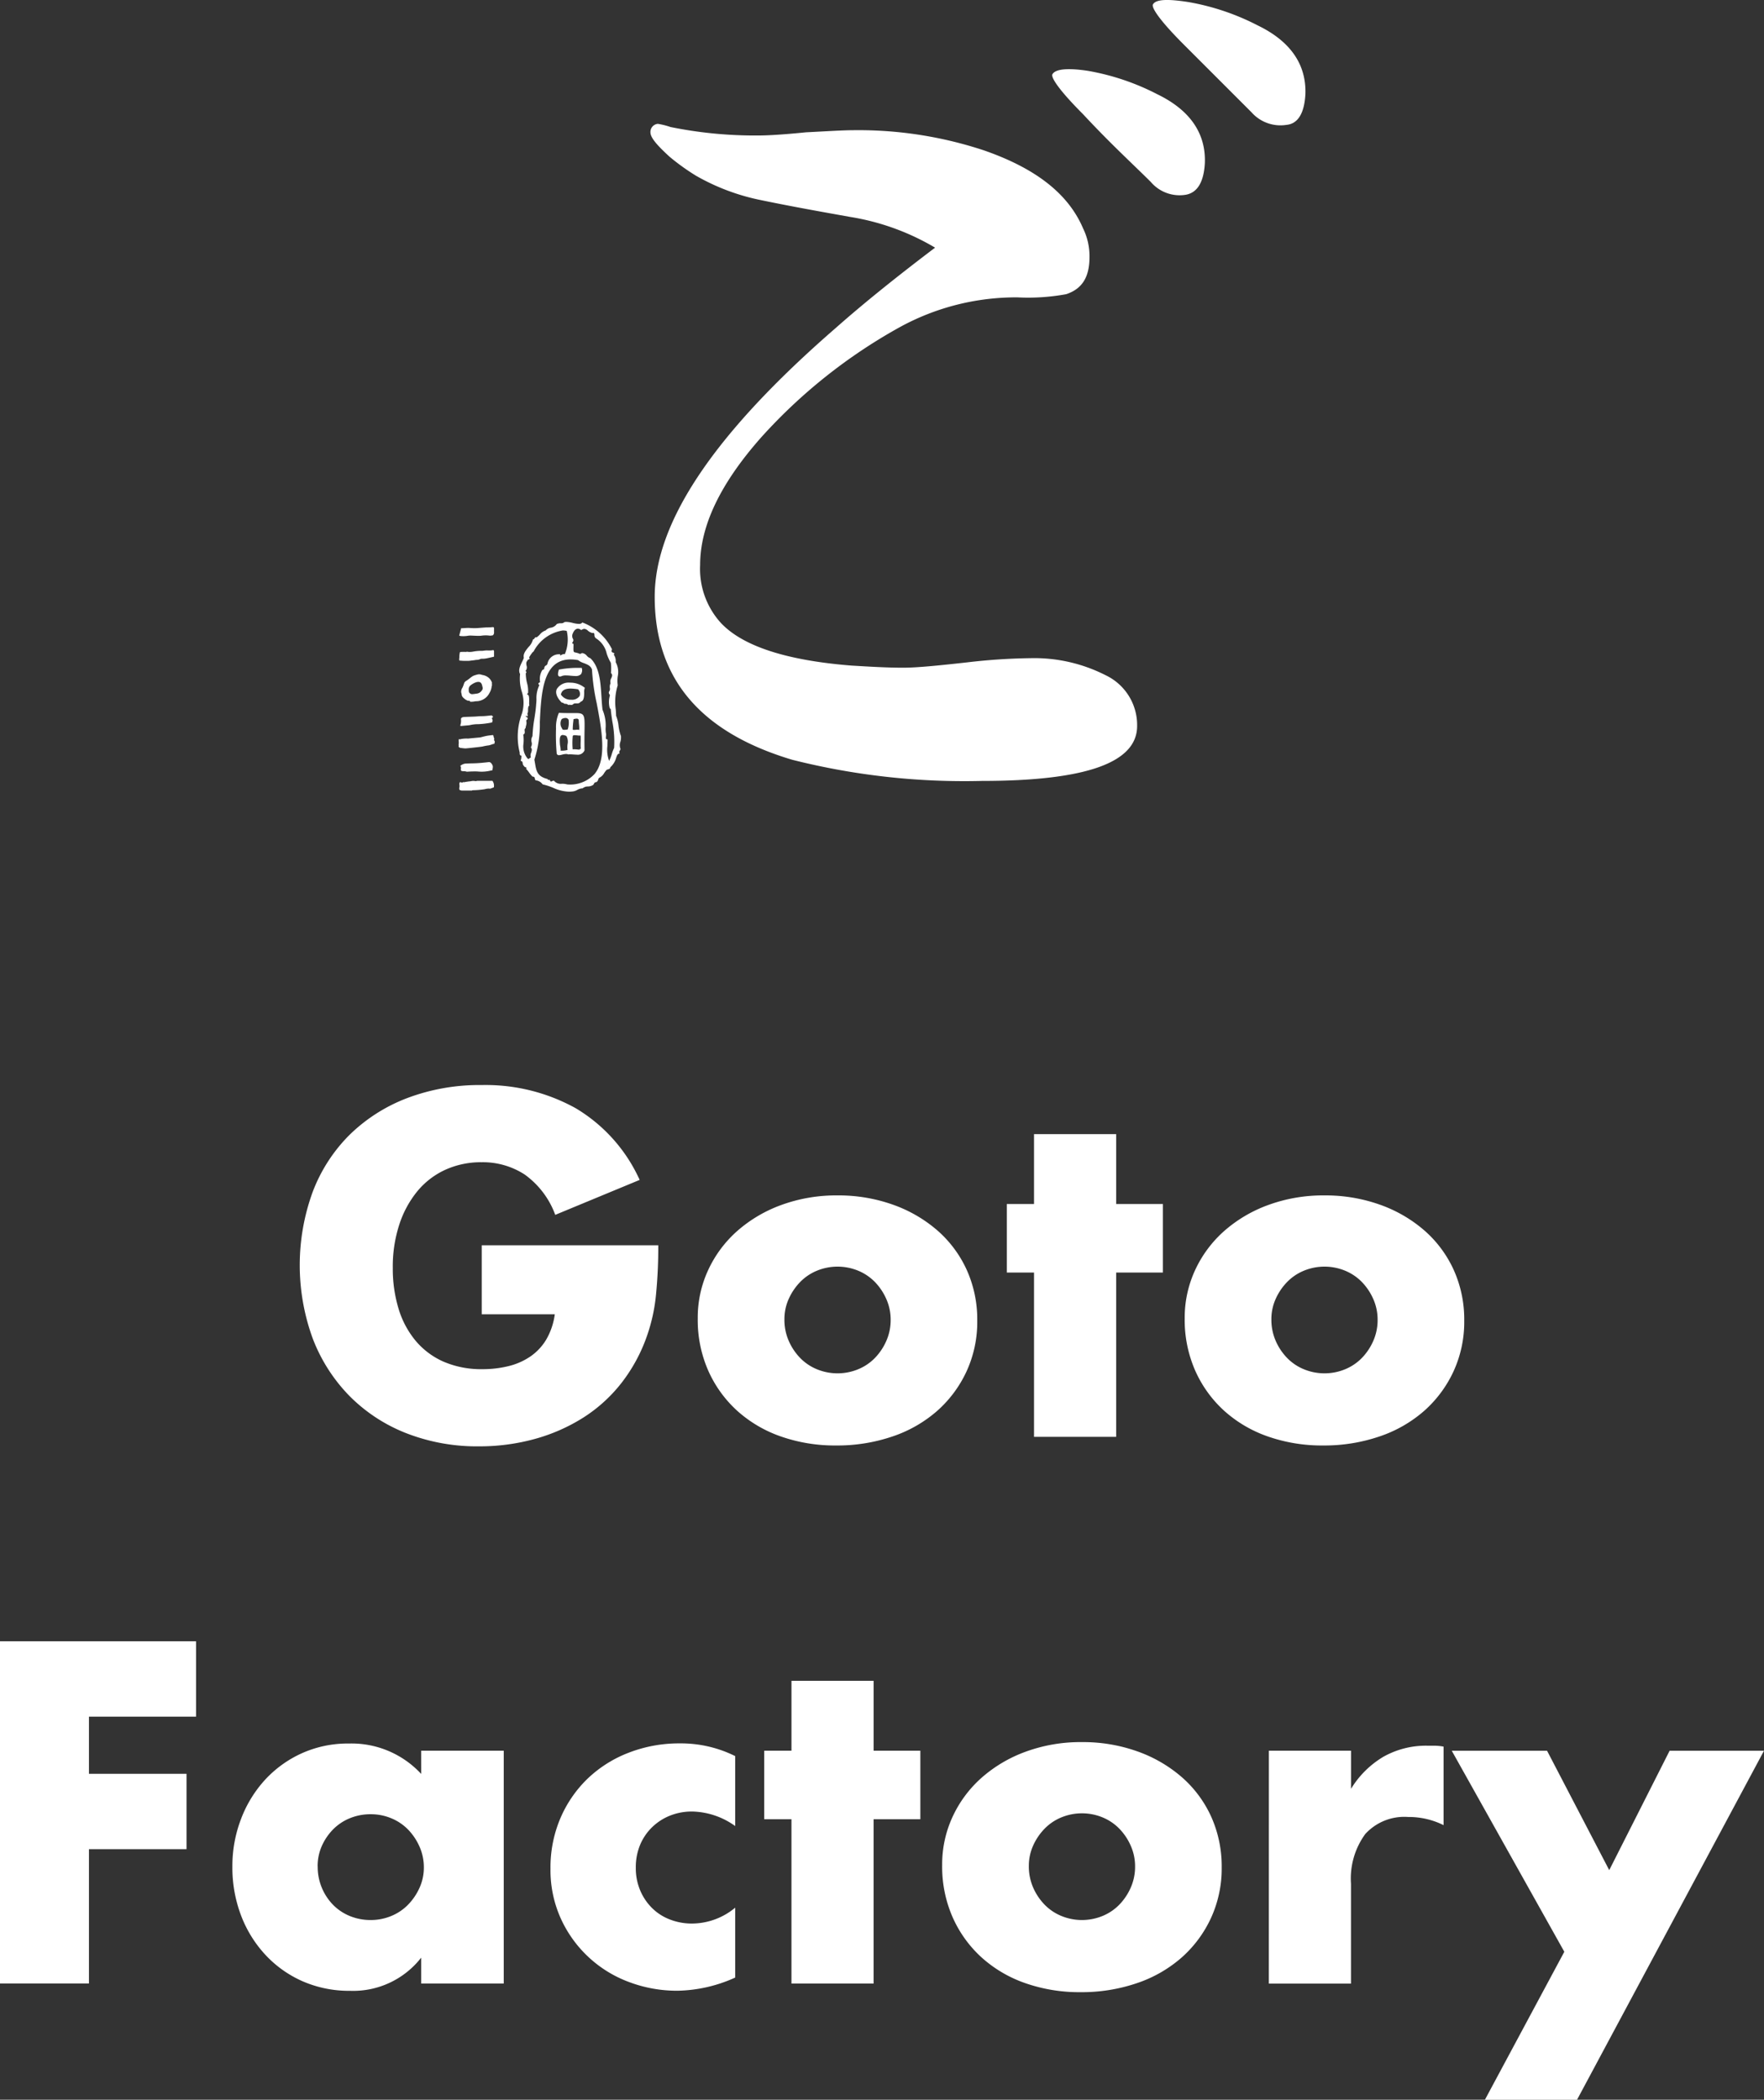
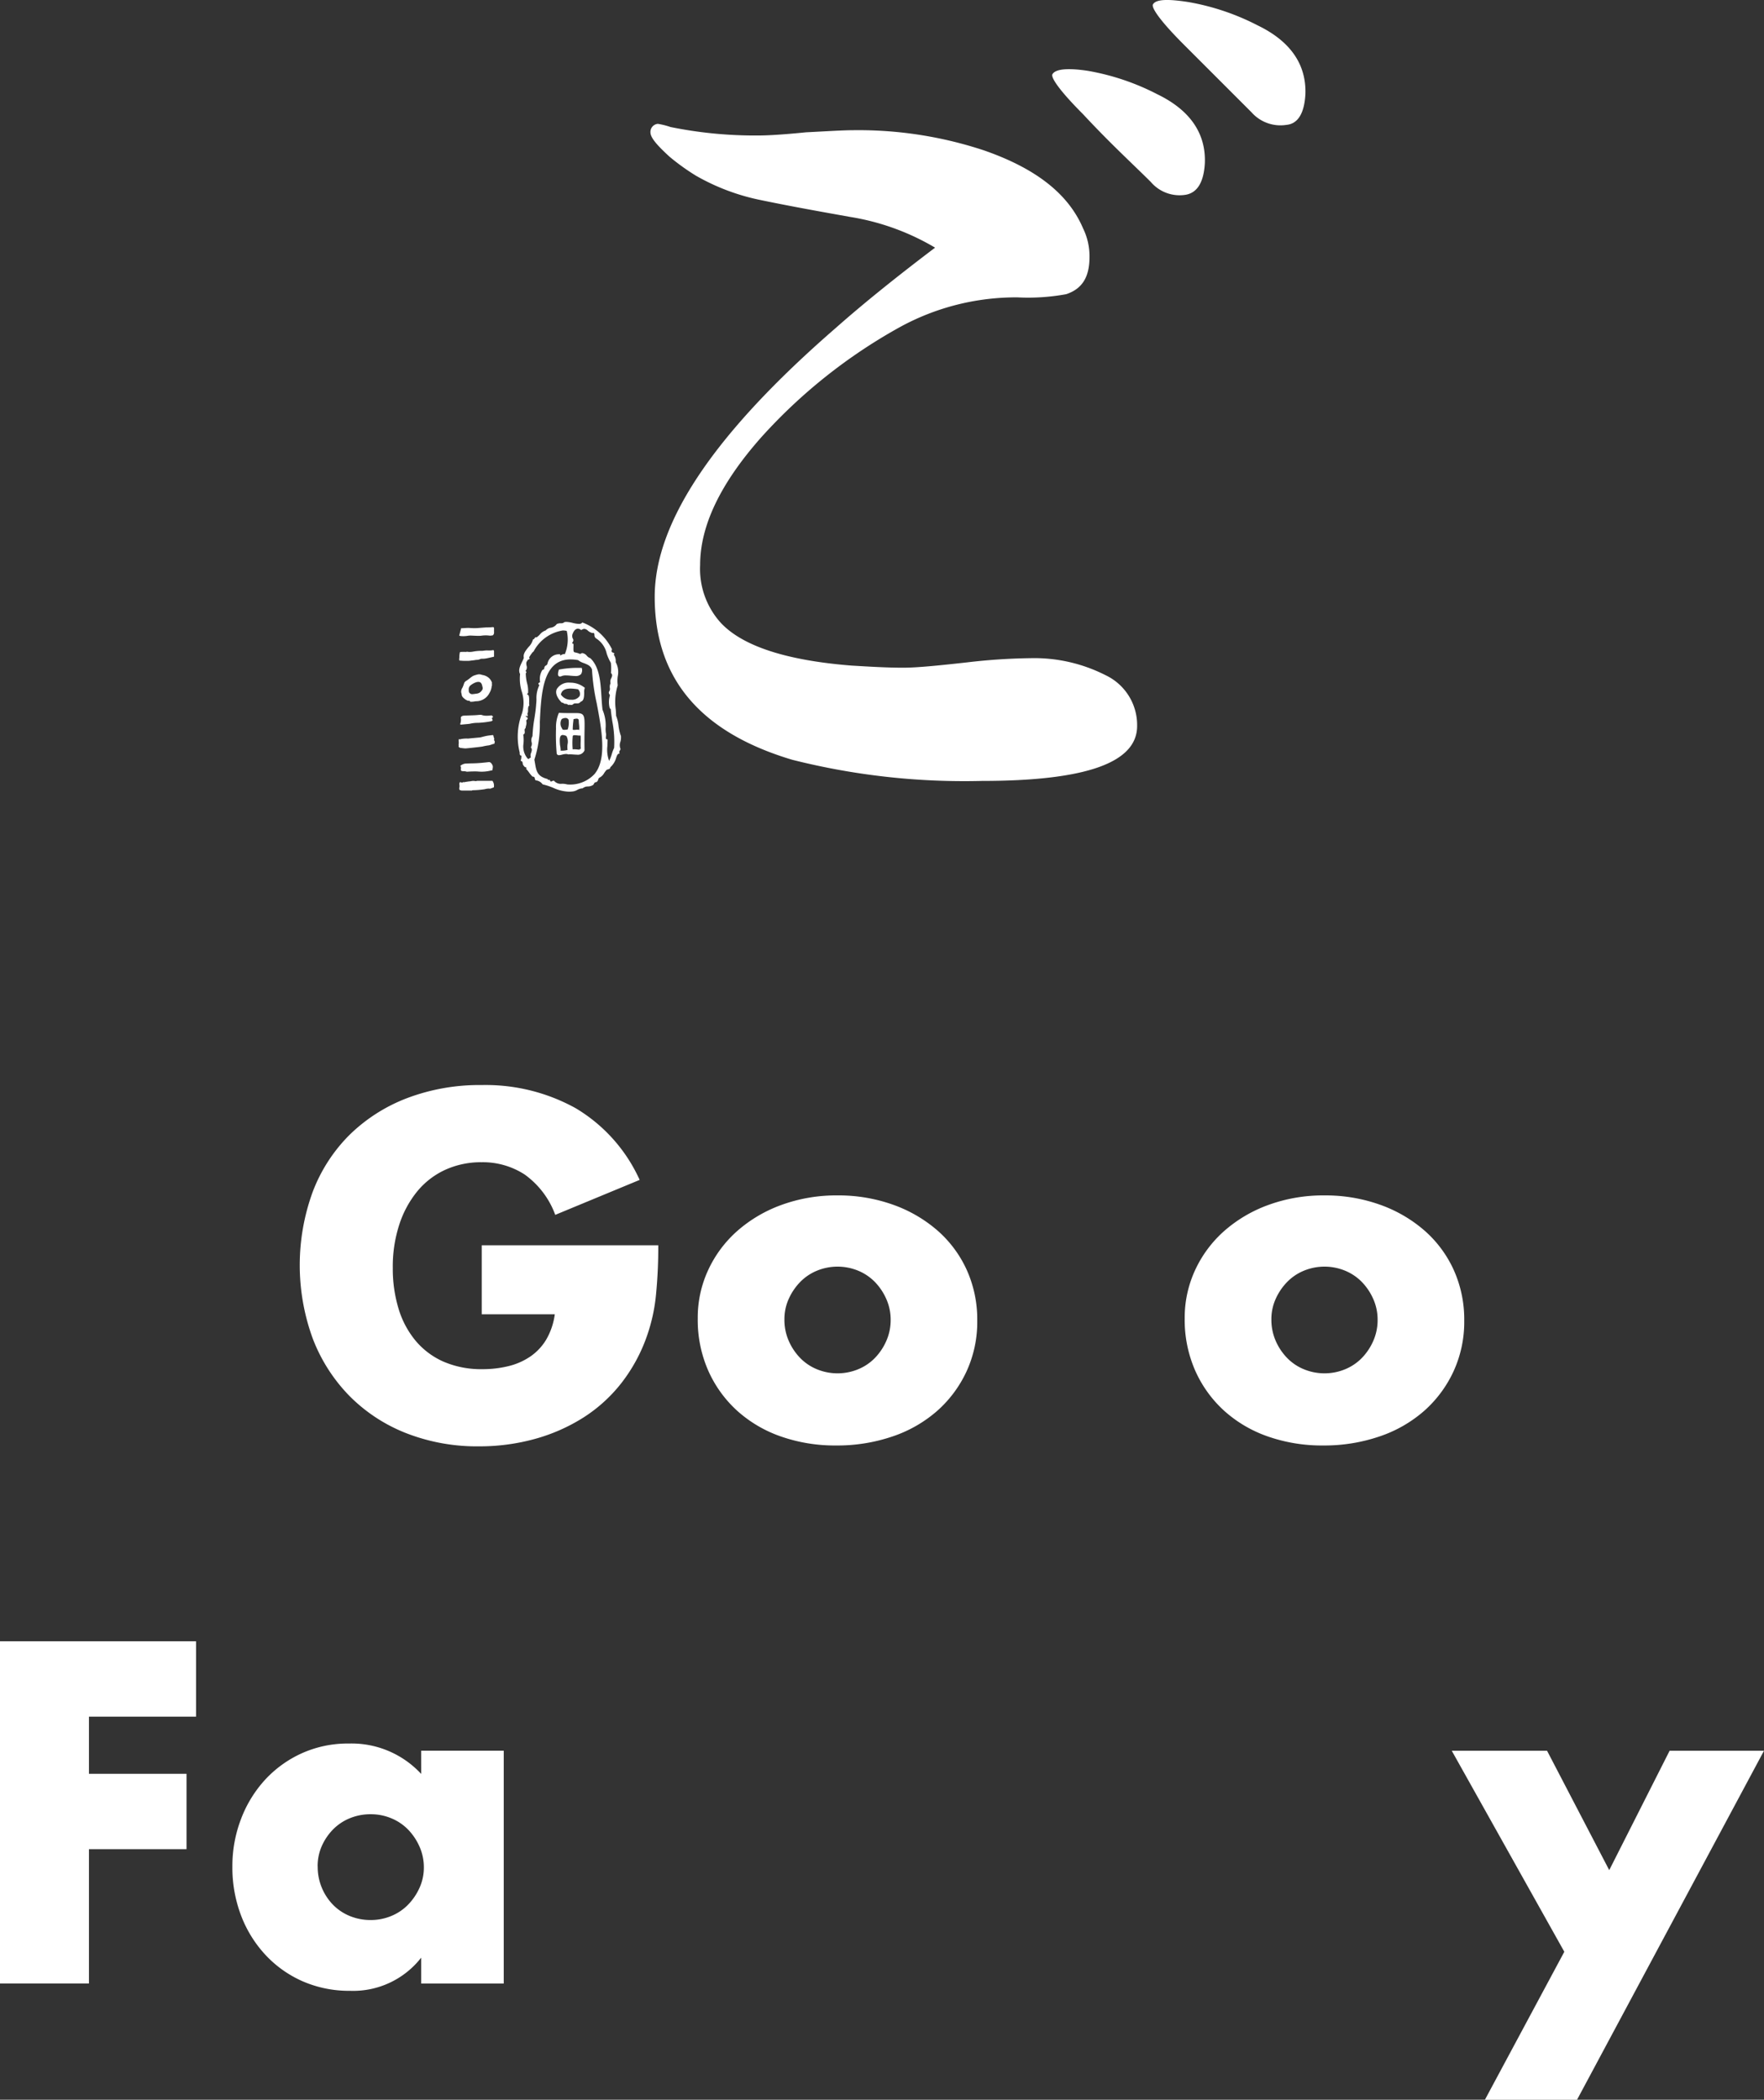
<svg xmlns="http://www.w3.org/2000/svg" width="139.808" height="166.406" viewBox="0 0 139.808 166.406">
  <rect x="0" y="0" width="139.808" height="166.406" fill="#333333" stroke="none" />
  <g id="logo" transform="translate(0 -0.002)">
    <path id="パス_1" data-name="パス 1" d="M53.239,153.2H67.231a38.848,38.848,0,0,1-.18,3.921,13.88,13.88,0,0,1-.719,3.273,13.045,13.045,0,0,1-2.05,3.759,12.011,12.011,0,0,1-3.039,2.734,14.278,14.278,0,0,1-3.831,1.672,16.451,16.451,0,0,1-4.388.576,15.41,15.41,0,0,1-5.773-1.044,13.013,13.013,0,0,1-4.478-2.932,13.26,13.26,0,0,1-2.914-4.532,16.933,16.933,0,0,1-.018-11.654,12.742,12.742,0,0,1,2.913-4.514,13.264,13.264,0,0,1,4.55-2.913,16.171,16.171,0,0,1,5.935-1.043,14.712,14.712,0,0,1,7.445,1.834,12.7,12.7,0,0,1,5.072,5.683l-6.69,2.77a6.809,6.809,0,0,0-2.428-3.2,6.091,6.091,0,0,0-3.4-.971,6.827,6.827,0,0,0-2.877.594,6.243,6.243,0,0,0-2.212,1.69,8.119,8.119,0,0,0-1.439,2.643A10.741,10.741,0,0,0,46.19,155a10.917,10.917,0,0,0,.449,3.2,7.228,7.228,0,0,0,1.349,2.554,6.078,6.078,0,0,0,2.23,1.673,7.535,7.535,0,0,0,3.093.593,8.538,8.538,0,0,0,2.014-.234,5.289,5.289,0,0,0,1.744-.755,4.3,4.3,0,0,0,1.277-1.348,5.4,5.4,0,0,0,.684-2.014H53.239Z" transform="translate(-15.059 -54.509)" fill="#fff" />
    <path id="パス_2" data-name="パス 2" d="M90.352,164.529a8.97,8.97,0,0,1,.827-3.83,9.4,9.4,0,0,1,2.3-3.093,10.932,10.932,0,0,1,3.507-2.068,12.65,12.65,0,0,1,4.442-.755,12.827,12.827,0,0,1,4.406.738,10.917,10.917,0,0,1,3.525,2.05,9.21,9.21,0,0,1,2.319,3.129,9.555,9.555,0,0,1,.828,4.01,9.381,9.381,0,0,1-.846,4.011,9.507,9.507,0,0,1-2.32,3.129,10.381,10.381,0,0,1-3.543,2.033,13.553,13.553,0,0,1-4.478.718,12.974,12.974,0,0,1-4.388-.718,10.134,10.134,0,0,1-3.471-2.05,9.5,9.5,0,0,1-2.284-3.183A9.981,9.981,0,0,1,90.352,164.529Zm6.87.072a4.168,4.168,0,0,0,.342,1.708,4.559,4.559,0,0,0,.9,1.35,3.94,3.94,0,0,0,1.331.9,4.291,4.291,0,0,0,3.274,0,3.947,3.947,0,0,0,1.331-.9,4.569,4.569,0,0,0,.9-1.35,4.088,4.088,0,0,0,.342-1.672A4.009,4.009,0,0,0,105.3,163a4.582,4.582,0,0,0-.9-1.349,3.966,3.966,0,0,0-1.33-.9,4.3,4.3,0,0,0-3.274,0,3.96,3.96,0,0,0-1.331.9,4.64,4.64,0,0,0-.9,1.331,3.871,3.871,0,0,0-.342,1.618Z" transform="translate(-35.052 -60.043)" fill="#fff" />
-     <path id="パス_3" data-name="パス 3" d="M139.044,157.826v13.021h-6.51V157.826h-2.158v-5.431h2.158v-5.539h6.51v5.539h3.705v5.431Z" transform="translate(-50.581 -56.973)" fill="#fff" />
    <path id="パス_4" data-name="パス 4" d="M153.41,164.529a8.97,8.97,0,0,1,.827-3.83,9.406,9.406,0,0,1,2.3-3.093,10.939,10.939,0,0,1,3.507-2.068,12.657,12.657,0,0,1,4.442-.755,12.83,12.83,0,0,1,4.406.738,10.908,10.908,0,0,1,3.525,2.05,9.212,9.212,0,0,1,2.32,3.129,9.555,9.555,0,0,1,.828,4.01,9.381,9.381,0,0,1-.846,4.011,9.515,9.515,0,0,1-2.32,3.129,10.384,10.384,0,0,1-3.543,2.033,13.552,13.552,0,0,1-4.478.718,12.974,12.974,0,0,1-4.388-.718,10.134,10.134,0,0,1-3.471-2.05,9.5,9.5,0,0,1-2.284-3.183A9.973,9.973,0,0,1,153.41,164.529Zm6.87.072a4.178,4.178,0,0,0,.342,1.708,4.547,4.547,0,0,0,.9,1.35,3.934,3.934,0,0,0,1.331.9,4.291,4.291,0,0,0,3.274,0,3.946,3.946,0,0,0,1.331-.9,4.57,4.57,0,0,0,.9-1.35,4.087,4.087,0,0,0,.341-1.672,4.008,4.008,0,0,0-.341-1.637,4.584,4.584,0,0,0-.9-1.349,3.966,3.966,0,0,0-1.331-.9,4.3,4.3,0,0,0-3.274,0,3.953,3.953,0,0,0-1.331.9,4.627,4.627,0,0,0-.9,1.331A3.88,3.88,0,0,0,160.28,164.6Z" transform="translate(-59.515 -60.043)" fill="#fff" />
    <path id="パス_5" data-name="パス 5" d="M15.538,218.5H7.05v4.532h7.733v5.971H7.05v10.646H0v-27.12H15.538Z" transform="translate(0 -82.453)" fill="#fff" />
    <path id="パス_6" data-name="パス 6" d="M45.046,226.33h6.546v18.452H45.046v-2.05a6.832,6.832,0,0,1-5.647,2.626,9.178,9.178,0,0,1-3.705-.737,8.924,8.924,0,0,1-2.949-2.068,9.55,9.55,0,0,1-1.96-3.13,10.69,10.69,0,0,1-.7-3.92,10.391,10.391,0,0,1,.684-3.759,9.648,9.648,0,0,1,1.906-3.111,8.99,8.99,0,0,1,2.913-2.1,8.889,8.889,0,0,1,3.741-.773,7.516,7.516,0,0,1,5.719,2.41Zm-8.2,9.172a4.307,4.307,0,0,0,1.2,3.022,3.943,3.943,0,0,0,1.331.9,4.282,4.282,0,0,0,1.673.324,4.194,4.194,0,0,0,1.637-.324,3.953,3.953,0,0,0,1.331-.9,4.655,4.655,0,0,0,.9-1.331,3.881,3.881,0,0,0,.342-1.619,4.009,4.009,0,0,0-.342-1.637,4.61,4.61,0,0,0-.9-1.349,3.962,3.962,0,0,0-1.331-.9,4.194,4.194,0,0,0-1.637-.324,4.282,4.282,0,0,0-1.673.324,3.952,3.952,0,0,0-1.332.9,4.451,4.451,0,0,0-.881,1.313,3.935,3.935,0,0,0-.323,1.6Z" transform="translate(-11.667 -87.582)" fill="#fff" />
-     <path id="パス_7" data-name="パス 7" d="M85.925,232.3a6.037,6.037,0,0,0-3.417-1.151,4.658,4.658,0,0,0-1.744.324,4.34,4.34,0,0,0-1.421.917,4.223,4.223,0,0,0-.953,1.4,4.623,4.623,0,0,0-.342,1.817,4.522,4.522,0,0,0,.342,1.78,4.344,4.344,0,0,0,.935,1.4,4.071,4.071,0,0,0,1.421.917,4.788,4.788,0,0,0,1.763.323,5.384,5.384,0,0,0,3.417-1.258v5.54a11.539,11.539,0,0,1-4.568,1.043,10.776,10.776,0,0,1-3.831-.684,9.587,9.587,0,0,1-5.413-5.017,9.3,9.3,0,0,1-.827-3.975,9.95,9.95,0,0,1,.791-4.011,9.611,9.611,0,0,1,2.158-3.129,9.777,9.777,0,0,1,3.255-2.05,11.039,11.039,0,0,1,4.046-.737,9.676,9.676,0,0,1,4.388,1.007Z" transform="translate(-27.657 -87.582)" fill="#fff" />
-     <path id="パス_8" data-name="パス 8" d="M107.632,228.615v13.021h-6.51V228.615H98.964v-5.431h2.159v-5.539h6.51v5.539h3.705v5.431Z" transform="translate(-38.394 -84.436)" fill="#fff" />
-     <path id="パス_9" data-name="パス 9" d="M122,235.319a8.97,8.97,0,0,1,.827-3.83,9.4,9.4,0,0,1,2.3-3.093,10.929,10.929,0,0,1,3.506-2.068,12.659,12.659,0,0,1,4.443-.755,12.827,12.827,0,0,1,4.405.738,10.911,10.911,0,0,1,3.525,2.05,9.212,9.212,0,0,1,2.32,3.129,9.575,9.575,0,0,1,.828,4.01,9.381,9.381,0,0,1-.846,4.011,9.517,9.517,0,0,1-2.32,3.129,10.4,10.4,0,0,1-3.543,2.033,13.555,13.555,0,0,1-4.478.718,12.973,12.973,0,0,1-4.388-.718,10.139,10.139,0,0,1-3.471-2.05,9.5,9.5,0,0,1-2.284-3.183A9.979,9.979,0,0,1,122,235.319Zm6.87.073a4.182,4.182,0,0,0,.342,1.708,4.562,4.562,0,0,0,.9,1.349,3.941,3.941,0,0,0,1.331.9,4.292,4.292,0,0,0,3.274,0,3.953,3.953,0,0,0,1.331-.9,4.586,4.586,0,0,0,.9-1.349,4.082,4.082,0,0,0,.342-1.673,4,4,0,0,0-.342-1.637,4.593,4.593,0,0,0-.9-1.349,3.972,3.972,0,0,0-1.331-.9,4.3,4.3,0,0,0-3.274,0,3.96,3.96,0,0,0-1.331.9,4.638,4.638,0,0,0-.9,1.331,3.881,3.881,0,0,0-.341,1.619Z" transform="translate(-47.328 -87.507)" fill="#fff" />
-     <path id="パス_10" data-name="パス 10" d="M164.314,226.444h6.51v3.021a7.491,7.491,0,0,1,2.554-2.535,6.861,6.861,0,0,1,3.525-.882h.557a4.011,4.011,0,0,1,.7.072v6.223a6.188,6.188,0,0,0-2.806-.647,4.189,4.189,0,0,0-3.4,1.349,5.981,5.981,0,0,0-1.133,3.939V244.9h-6.51Z" transform="translate(-63.747 -87.696)" fill="#fff" />
    <path id="パス_11" data-name="パス 11" d="M196.92,242.629,188,226.7h7.553l4.927,9.46,4.784-9.46h7.481l-14.819,27.659h-7.3Z" transform="translate(-72.938 -87.947)" fill="#fff" />
    <path id="パス_12" data-name="パス 12" d="M59.652,101.87l-.144-.042c-.078-.1-.014-.209-.016-.317s-.051-.209.042-.314a.78.78,0,0,0,.159.042c.051,0,.085-.068.154-.027a4.177,4.177,0,0,1,.532-.079.764.764,0,0,1,.366-.012c.047.012.111-.021.167-.021.4,0,.8,0,1.189,0a.655.655,0,0,1,.108.517l-.285.106a1,1,0,0,0-.425.04c-.165.026-.33.042-.5.059s-.321.019-.482.025c-.015,0-.029.016-.043.024Z" transform="translate(-23.071 -39.216)" fill="#fff" />
    <path id="パス_13" data-name="パス 13" d="M60.439,89.487c-.035-.045-.058-.114-.149-.068a1.112,1.112,0,0,1-.22-.1c-.154-.12-.321-.238-.311-.446a.477.477,0,0,1-.012-.342.541.541,0,0,1,.084-.17,3.515,3.515,0,0,0,.13-.354.383.383,0,0,1,.162-.177c.175-.1.308-.234.471-.343a.584.584,0,0,1,.13-.069,2.721,2.721,0,0,1,.319-.094.51.51,0,0,1,.263.015,1.912,1.912,0,0,0,.211.05,1.116,1.116,0,0,1,.243.1.873.873,0,0,1,.409.509c-.041.08.032.169-.027.247a1.242,1.242,0,0,1-.175.542,1.191,1.191,0,0,1-.869.646c-.107.021-.217.007-.318.031A1.475,1.475,0,0,1,60.439,89.487Zm-.12-.977a1.33,1.33,0,0,0,.015.2.284.284,0,0,0,.307.175c.119-.013.238-.028.357-.048a.548.548,0,0,0,.369-.255.274.274,0,0,0,.043-.273c-.017-.046-.02-.1-.034-.143-.071-.228-.2-.287-.449-.229a1.4,1.4,0,0,0-.429.227.4.4,0,0,0-.179.343Z" transform="translate(-23.171 -33.872)" fill="#fff" />
    <path id="パス_14" data-name="パス 14" d="M62.217,95.872c-.181.017-.315.119-.507.131a4.3,4.3,0,0,0-.426.082c-.152.025-.307.042-.462.06q-.4.046-.811.086a.917.917,0,0,1-.179,0c-.11-.01-.219-.026-.345-.041-.014-.04-.129-.044-.1-.127.017-.048-.015-.1,0-.154a.883.883,0,0,0,0-.254c0-.048,0-.1,0-.149a.321.321,0,0,0,.106.008,2.191,2.191,0,0,1,.639-.056c.316-.034.633-.061.95-.091a.436.436,0,0,0,.056-.011c.16-.039.318-.086.48-.116s.318-.043.48-.064c.089.061.033.151.088.218s-.03.157.034.237S62.22,95.782,62.217,95.872Z" transform="translate(-23.036 -36.922)" fill="#fff" />
    <path id="パス_15" data-name="パス 15" d="M59.53,84.337a3.481,3.481,0,0,1,.481-.007c.076-.036.151,0,.227,0a1.406,1.406,0,0,0,.3-.021,3.481,3.481,0,0,1,.688-.067.929.929,0,0,0,.2-.013c.23-.044.467.013.7-.039.062-.013.1.021.1.089,0,.142,0,.283,0,.428-.176.04-.342.081-.509.114a1.719,1.719,0,0,1-.416.049.389.389,0,0,0-.211.044.75.75,0,0,1-.239.045c-.066,0-.132.018-.2.027l-.267.032a1.8,1.8,0,0,1-.18.019q-.176,0-.352,0c-.121,0-.242-.016-.372-.025-.037-.111.01-.222,0-.332A1.419,1.419,0,0,1,59.53,84.337Z" transform="translate(-23.072 -32.661)" fill="#fff" />
    <path id="パス_16" data-name="パス 16" d="M59.466,81.872l.155-.587c.218.012.419-.032.641-.019a4.538,4.538,0,0,0,.6.014c.236-.018.472-.037.709-.054.085-.006.173,0,.258-.006.1,0,.2-.012.322-.02a.086.086,0,0,1,.074.089c0,.133,0,.266,0,.4,0,.037-.037.074-.048.112-.017.059-.1.059-.174.069a.549.549,0,0,1-.168,0,2.444,2.444,0,0,0-.656.016c-.282.018-.555-.01-.832-.017a1.577,1.577,0,0,0-.267.029,2.322,2.322,0,0,1-.5.01A.455.455,0,0,1,59.466,81.872Z" transform="translate(-23.07 -31.499)" fill="#fff" />
    <path id="パス_17" data-name="パス 17" d="M62.16,98.924c.064.133,0,.267,0,.406a.782.782,0,0,0-.109.017,3.077,3.077,0,0,1-1.091.076c-.242-.007-.488,0-.731.014a.381.381,0,0,1-.194-.019.7.7,0,0,0-.184-.014c-.156-.008-.181-.023-.194-.109s.042-.206-.041-.3c-.006-.007,0-.018.007-.027A.809.809,0,0,1,60,98.8c.2-.008.4-.016.6-.019.43-.007.853-.051,1.271-.1C62.014,98.665,62.115,98.831,62.16,98.924Z" transform="translate(-23.128 -38.282)" fill="#fff" />
-     <path id="パス_18" data-name="パス 18" d="M62.089,92.635c.1.07.149.119.057.179a.072.072,0,0,0-.028.076c.011.046.051.091.055.136s-.106.072.007.107c-.037.025-.066.065-.114.073a7.183,7.183,0,0,1-1.042.126,2.6,2.6,0,0,0-.619.065,1.717,1.717,0,0,1-.241.031l-.528.049c-.013-.023-.04-.043-.031-.058a.976.976,0,0,0,.054-.452.483.483,0,0,1,0-.059c.02-.092.11-.142.283-.149.278-.012.556-.018.834-.031.165-.007.329-.032.494-.032C61.551,92.7,61.82,92.658,62.089,92.635Z" transform="translate(-23.124 -35.937)" fill="#fff" />
+     <path id="パス_18" data-name="パス 18" d="M62.089,92.635c.1.07.149.119.057.179a.072.072,0,0,0-.028.076c.011.046.051.091.055.136c-.037.025-.066.065-.114.073a7.183,7.183,0,0,1-1.042.126,2.6,2.6,0,0,0-.619.065,1.717,1.717,0,0,1-.241.031l-.528.049c-.013-.023-.04-.043-.031-.058a.976.976,0,0,0,.054-.452.483.483,0,0,1,0-.059c.02-.092.11-.142.283-.149.278-.012.556-.018.834-.031.165-.007.329-.032.494-.032C61.551,92.7,61.82,92.658,62.089,92.635Z" transform="translate(-23.124 -35.937)" fill="#fff" />
    <path id="パス_19" data-name="パス 19" d="M110.469,61.892a55.718,55.718,0,0,1-15.01-1.677c-7.3-2.18-10.9-6.457-10.9-12.913,0-5.954,4.779-13,14.34-21.3,2.181-1.929,4.78-4.025,7.883-6.373a19.145,19.145,0,0,0-6.709-2.432c-2.348-.419-4.7-.839-7.127-1.342a17.167,17.167,0,0,1-5.116-1.928,17.623,17.623,0,0,1-2.1-1.51c-1.006-.923-1.509-1.51-1.509-1.929a.643.643,0,0,1,.587-.671,5.846,5.846,0,0,1,1.006.252,33.563,33.563,0,0,0,6.96.671q1.258,0,3.774-.252c1.677-.084,2.935-.168,3.774-.168a31.662,31.662,0,0,1,10.314,1.593c4.109,1.425,6.709,3.438,7.882,6.205a4.993,4.993,0,0,1,.5,2.264c0,1.594-.587,2.516-1.845,2.935a16.7,16.7,0,0,1-3.858.252,19.186,19.186,0,0,0-9.308,2.348,42.372,42.372,0,0,0-10.985,8.721c-3.27,3.689-4.863,7.043-4.863,10.146a6.365,6.365,0,0,0,1.593,4.528c1.677,1.845,5.115,3.019,10.4,3.438,1.425.084,2.768.168,4.109.168,1.09,0,2.767-.168,5.032-.419a47.591,47.591,0,0,1,5.031-.336,12.462,12.462,0,0,1,5.954,1.342,4.37,4.37,0,0,1,2.516,4.026C122.8,60.466,118.687,61.892,110.469,61.892Zm16.184-46.456a2.993,2.993,0,0,1-2.767-1.006c-1.342-1.342-3.187-3.019-5.367-5.367-1.845-1.845-2.6-2.935-2.432-3.187.252-.419,1.258-.5,2.851-.252a19.043,19.043,0,0,1,5.451,1.845c2.6,1.258,3.858,3.1,3.773,5.45Q128.037,15.184,126.654,15.436ZM134.62,9.9a3.063,3.063,0,0,1-2.767-1.006l-5.367-5.367c-1.845-1.845-2.6-2.935-2.432-3.186.252-.42,1.258-.42,2.851-.168a19.064,19.064,0,0,1,5.451,1.845c2.6,1.258,3.857,3.1,3.774,5.451C136.046,8.979,135.543,9.817,134.62,9.9Z" transform="translate(-32.67 0)" fill="#fff" />
    <g id="グループ_1250" data-name="グループ 1250" transform="translate(41.036 49.287)">
      <path id="パス_20" data-name="パス 20" d="M75.181,90.012a1.348,1.348,0,0,0,.04-.433v-.005a3.737,3.737,0,0,1-.194-.826,2.954,2.954,0,0,0-.192-.782c0-.152-.015-.316-.026-.49a4.374,4.374,0,0,1,.154-1.919l0-.007,0-.008a2.632,2.632,0,0,1,0-.686,1.649,1.649,0,0,0-.16-1.143.863.863,0,0,0-.16-.6c.035-.023.056-.046.054-.073s-.039-.05-.086-.068-.114-.046-.133-.1a.2.2,0,0,1,.031-.152l.007-.012-.006-.012a4.314,4.314,0,0,0-2.331-2.119l-.018-.007-.012.015a.317.317,0,0,1-.266.1,2.363,2.363,0,0,1-.482-.078,2.469,2.469,0,0,0-.509-.081.6.6,0,0,0-.155.018l-.007,0,0,.006a.359.359,0,0,1-.278.084.749.749,0,0,0-.315.06l-.007,0,0,.007a.712.712,0,0,1-.475.286.676.676,0,0,0-.4.217.982.982,0,0,0-.461.318,1.42,1.42,0,0,1-.269.234.1.1,0,0,0-.05-.015c-.046,0-.072.04-.1.079s-.057.088-.113.094l-.02,0,0,.02a1.305,1.305,0,0,1-.345.583c-.222.271-.452.55-.373.859a2.989,2.989,0,0,1-.144.325c-.151.31-.321.66-.154.957A3.473,3.473,0,0,0,67.344,86a2.92,2.92,0,0,1,.03,1.789,5.174,5.174,0,0,0-.178,3.093c-.01.2.04.224.1.236.019,0,.026.006.031.014a1,1,0,0,1-.053.379l-.007.026.026.006c.114.028.125.1.139.183a.318.318,0,0,0,.092.209.221.221,0,0,0,.145.115c.031.012.062.025.066.039s0,.023-.026.059l-.014.019.018.016a2.665,2.665,0,0,1,.235.29,2.118,2.118,0,0,0,.263.314l.006,0h.007c.134.013.144.05.163.13a.572.572,0,0,0,.056.154l.007.012h.014a.757.757,0,0,1,.547.315l.006.007.009,0a5.15,5.15,0,0,1,.83.272,3.274,3.274,0,0,0,1.241.306,2.17,2.17,0,0,0,.283-.019h.012a.921.921,0,0,0,.357-.118.985.985,0,0,1,.387-.127h.043l.008-.006a.638.638,0,0,1,.4-.143A.821.821,0,0,0,73,93.457a.221.221,0,0,0,.078-.1.2.2,0,0,1,.187-.133h.007l.006,0a.331.331,0,0,0,.139-.2.244.244,0,0,1,.108-.159.847.847,0,0,0,.357-.346,2,2,0,0,1,.162-.221l0,0v0c.025-.046.091-.067.156-.088.086-.027.182-.058.17-.157a1.578,1.578,0,0,0,.472-.758c.065-.189.108-.314.244-.331l.037,0-.018-.033c-.046-.088-.01-.151.033-.222a.563.563,0,0,0,.051-.1l0-.013-.008-.011A.788.788,0,0,1,75.181,90.012Zm-1.037.32c.008-.151.017-.307.017-.469v-.029l-.029,0H74.11a.075.075,0,0,1-.058-.02c-.037-.041-.028-.143-.018-.242a.757.757,0,0,0,0-.217v-.006l-.007-.006a2.232,2.232,0,0,1-.023-.371,3.2,3.2,0,0,0-.244-1.484c-.04-.324-.062-.665-.084-1.025-.072-1.16-.146-2.358-.882-3.062l0,0-.007,0a.652.652,0,0,1-.27-.189A.564.564,0,0,0,72.172,83a.271.271,0,0,0-.178.074,1.674,1.674,0,0,0-.369-.119c-.179-.039-.179-.039-.166-.558l0-.125-.017-.007c-.06-.023-.078-.043-.082-.056s.012-.048.032-.081a.237.237,0,0,0,.048-.212l0-.006,0,0a.482.482,0,0,1-.022-.5c.066-.166.2-.345.392-.345a.4.4,0,0,1,.248.1l.015.012.015-.01a.431.431,0,0,1,.232-.088.456.456,0,0,1,.271.134.865.865,0,0,0,.362.195h.011a.282.282,0,0,1,.056-.006c.08,0,.088.05.1.155a.311.311,0,0,0,.148.289,1.892,1.892,0,0,1,.822,1.188,3.717,3.717,0,0,0,.329.734,3.806,3.806,0,0,1,.01.8v.012l.008.008c.133.129.079.256.016.4a.537.537,0,0,0-.057.406.627.627,0,0,0-.057.359.378.378,0,0,1-.069.309l0,0,0,0a.2.2,0,0,0,.037.2.277.277,0,0,1,.04.084,1.872,1.872,0,0,0-.02,1,.182.182,0,0,0,.087.089c.017.274.068.616.122.978a8.368,8.368,0,0,1,.143,2.1,3.107,3.107,0,0,0-.181.477,2.906,2.906,0,0,1-.216.55,2.548,2.548,0,0,1-.13-1.224ZM69.922,93.12l-.008-.01H69.9a.337.337,0,0,0-.151.043.185.185,0,0,1-.071.025c-.021,0-.055-.013-.105-.13l-.013-.031-.026.021a.09.09,0,0,1-.049.024c-.021,0-.04-.025-.07-.064l-.018-.024-.008,0c-.8-.206-.873-.617-.979-1.239-.016-.094-.032-.19-.052-.291a9.044,9.044,0,0,0,.433-2.983c.113-2.325.242-4.961,2.438-4.961a3.388,3.388,0,0,1,.593.056,1.519,1.519,0,0,0,.458.237c.275.105.56.215.646.521a16.356,16.356,0,0,0,.368,2.638c.392,2.069.837,4.414-.162,5.625a2.647,2.647,0,0,1-2.166.831,1.477,1.477,0,0,0-.422-.054.7.7,0,0,1-.623-.231ZM68.137,90.05a.512.512,0,0,1-.05.4l-.012.017.013.015c.108.126.064.265.016.411a.482.482,0,0,0-.019.379.247.247,0,0,0-.125.077c-.026.026-.042.04-.063.04h0a.145.145,0,0,1-.076-.035,1.485,1.485,0,0,1-.327-1.168,2.885,2.885,0,0,0-.016-.734c.135-.05.124-.165.113-.266s-.018-.174.059-.228l.009-.007v-.012a1.526,1.526,0,0,1,.036-.179.714.714,0,0,0,.013-.421c.086-.076.124-.134.119-.184s-.056-.08-.1-.1c-.023-.012-.052-.028-.053-.039s0-.021.045-.057c.039.038.058.047.074.047a.034.034,0,0,0,.028-.013c.017-.02.012-.055,0-.109s-.02-.126,0-.133l.011,0,0-.011a.663.663,0,0,0,.024-.211c0-.137.01-.325.084-.355l.024-.009-.01-.025a1.236,1.236,0,0,1-.008-.26c0-.222.009-.473-.067-.551a.081.081,0,0,0-.059-.026c-.044-.066-.04-.07.033-.138l.007-.007v-.01a2.375,2.375,0,0,0-.083-.775,3.319,3.319,0,0,1-.1-.777.116.116,0,0,0,.045-.1c-.006-.029-.028-.054-.072-.077A.418.418,0,0,0,67.74,84c-.026-.145-.05-.282.061-.392l.007-.007v-.01c0-.047.037-.064.088-.083.035-.013.07-.027.079-.062s0-.059-.039-.1a3.5,3.5,0,0,1,.323-.465l0,.045.053-.084a3.159,3.159,0,0,1,2.3-1.636,1.389,1.389,0,0,1,.312.035,2.989,2.989,0,0,1-.155,1.848.112.112,0,0,0-.062-.017.5.5,0,0,0-.2.069.414.414,0,0,1-.11.045s-.006-.011.008-.057l.01-.034h-.035a.925.925,0,0,0-.968.673c-.031.157-.081.184-.135.213s-.133.07-.146.3h0a.228.228,0,0,0-.182.131,1.362,1.362,0,0,0-.136.889l-.01.006c-.073.042-.127.072-.127.121,0,.034.025.065.083.1a2.327,2.327,0,0,0-.236,1.119c0,.136-.01.277-.025.417-.021.359-.076.72-.135,1.1a11.018,11.018,0,0,0-.154,1.419A.6.6,0,0,0,68.137,90.05Z" transform="translate(-67.042 -80.525)" fill="#fff" />
      <path id="パス_21" data-name="パス 21" d="M72.977,95.6h.007a.875.875,0,0,1,.136-.009c.078,0,.162.007.25.013s.19.015.284.015a.571.571,0,0,0,.613-.343V95.27c-.013-.652-.006-1.152,0-1.554.012-.758.017-1.1-.143-1.265-.107-.108-.284-.129-.573-.129l-.254,0c-.114,0-.245,0-.39,0-.226,0-.44-.006-.655-.017h-.013l-.008.01a2.867,2.867,0,0,0-.223,1.235,16.252,16.252,0,0,0,.05,1.929.172.172,0,0,0,.189.181,1.111,1.111,0,0,0,.243-.043,1.394,1.394,0,0,1,.315-.051.4.4,0,0,1,.162.03Zm.353-.4a5.554,5.554,0,0,1,0-1.007v-.006a.091.091,0,0,1,.019-.073.2.2,0,0,1,.147-.038,1.808,1.808,0,0,1,.2.016,1.7,1.7,0,0,0,.187.015.359.359,0,0,0,.073-.006,4.475,4.475,0,0,1,.006.5,4.421,4.421,0,0,0,.006.5v.007l0,.006c.047.059-.141.081-.144.086s.162.024.078.024c-.057,0-.127-.007-.2-.015s-.166-.017-.242-.017a.529.529,0,0,0-.132.014Zm.482-2.265a2.717,2.717,0,0,0,.018.28,2.212,2.212,0,0,1,.013.454.188.188,0,0,0-.125-.029c-.043,0-.095,0-.144.008s-.1.008-.141.008h0c-.059,0-.094-.009-.1-.026a5.054,5.054,0,0,1,.042-.621c.008-.083.015-.155.019-.2a.968.968,0,0,1,.244-.044.181.181,0,0,1,.133.042.171.171,0,0,1,.038.128Zm-.884,2.307a1.532,1.532,0,0,1-.371.059h0l-.188,0c-.012,0,.021-.046.007-.045a2.461,2.461,0,0,0-.054-.408c-.021-.282-.045-.6.073-.728a.19.19,0,0,1,.149-.059.707.707,0,0,1,.287.083.92.92,0,0,1,.092.648,1.616,1.616,0,0,0,0,.453Zm-.473-2.441a.64.64,0,0,1,.3-.09.275.275,0,0,1,.248.138,1.617,1.617,0,0,1-.07.771,1.29,1.29,0,0,1-.264.031h0c-.171,0-.149-.05-.206-.148A.675.675,0,0,1,72.454,92.807Z" transform="translate(-68.976 -85.096)" fill="#fff" />
      <path id="パス_22" data-name="パス 22" d="M72.469,90l.018-.025c.015-.021.19.11.221.11a.3.3,0,0,1,.237.059l.039.028L73,90.169a.194.194,0,0,1,.074-.013.548.548,0,0,1,.07.006.554.554,0,0,0,.072.006.211.211,0,0,0,.136-.047.247.247,0,0,1,.2-.076l.069,0,.071,0a.286.286,0,0,0,.264-.132c.27-.059.277-.424.282-.718a.9.9,0,0,1,.044-.359l.011-.018-.017-.015a1.782,1.782,0,0,0-1.148-.4,1.109,1.109,0,0,0-1.064.512c-.089.208-.094.561.386,1.057Zm1.249-1.078.027,0a.511.511,0,0,1,.136.532.715.715,0,0,1-.662.3.923.923,0,0,1-.826-.409c.06-.319.309-.475.761-.475A4.2,4.2,0,0,1,73.717,88.923Z" transform="translate(-68.974 -83.586)" fill="#fff" />
      <path id="パス_23" data-name="パス 23" d="M72.4,87.17a.351.351,0,0,0,.094-.015H72.5a.8.8,0,0,1,.386-.074c.121,0,.253.012.379.024s.25.023.364.023h0a.574.574,0,0,0,.446-.145.567.567,0,0,0,.065-.478l0-.021-.159,0a7.737,7.737,0,0,0-1.647.135l-.015,0,0,.015c-.057.195-.1.387-.031.48A.143.143,0,0,0,72.4,87.17Z" transform="translate(-69.064 -82.838)" fill="#fff" />
    </g>
  </g>
</svg>